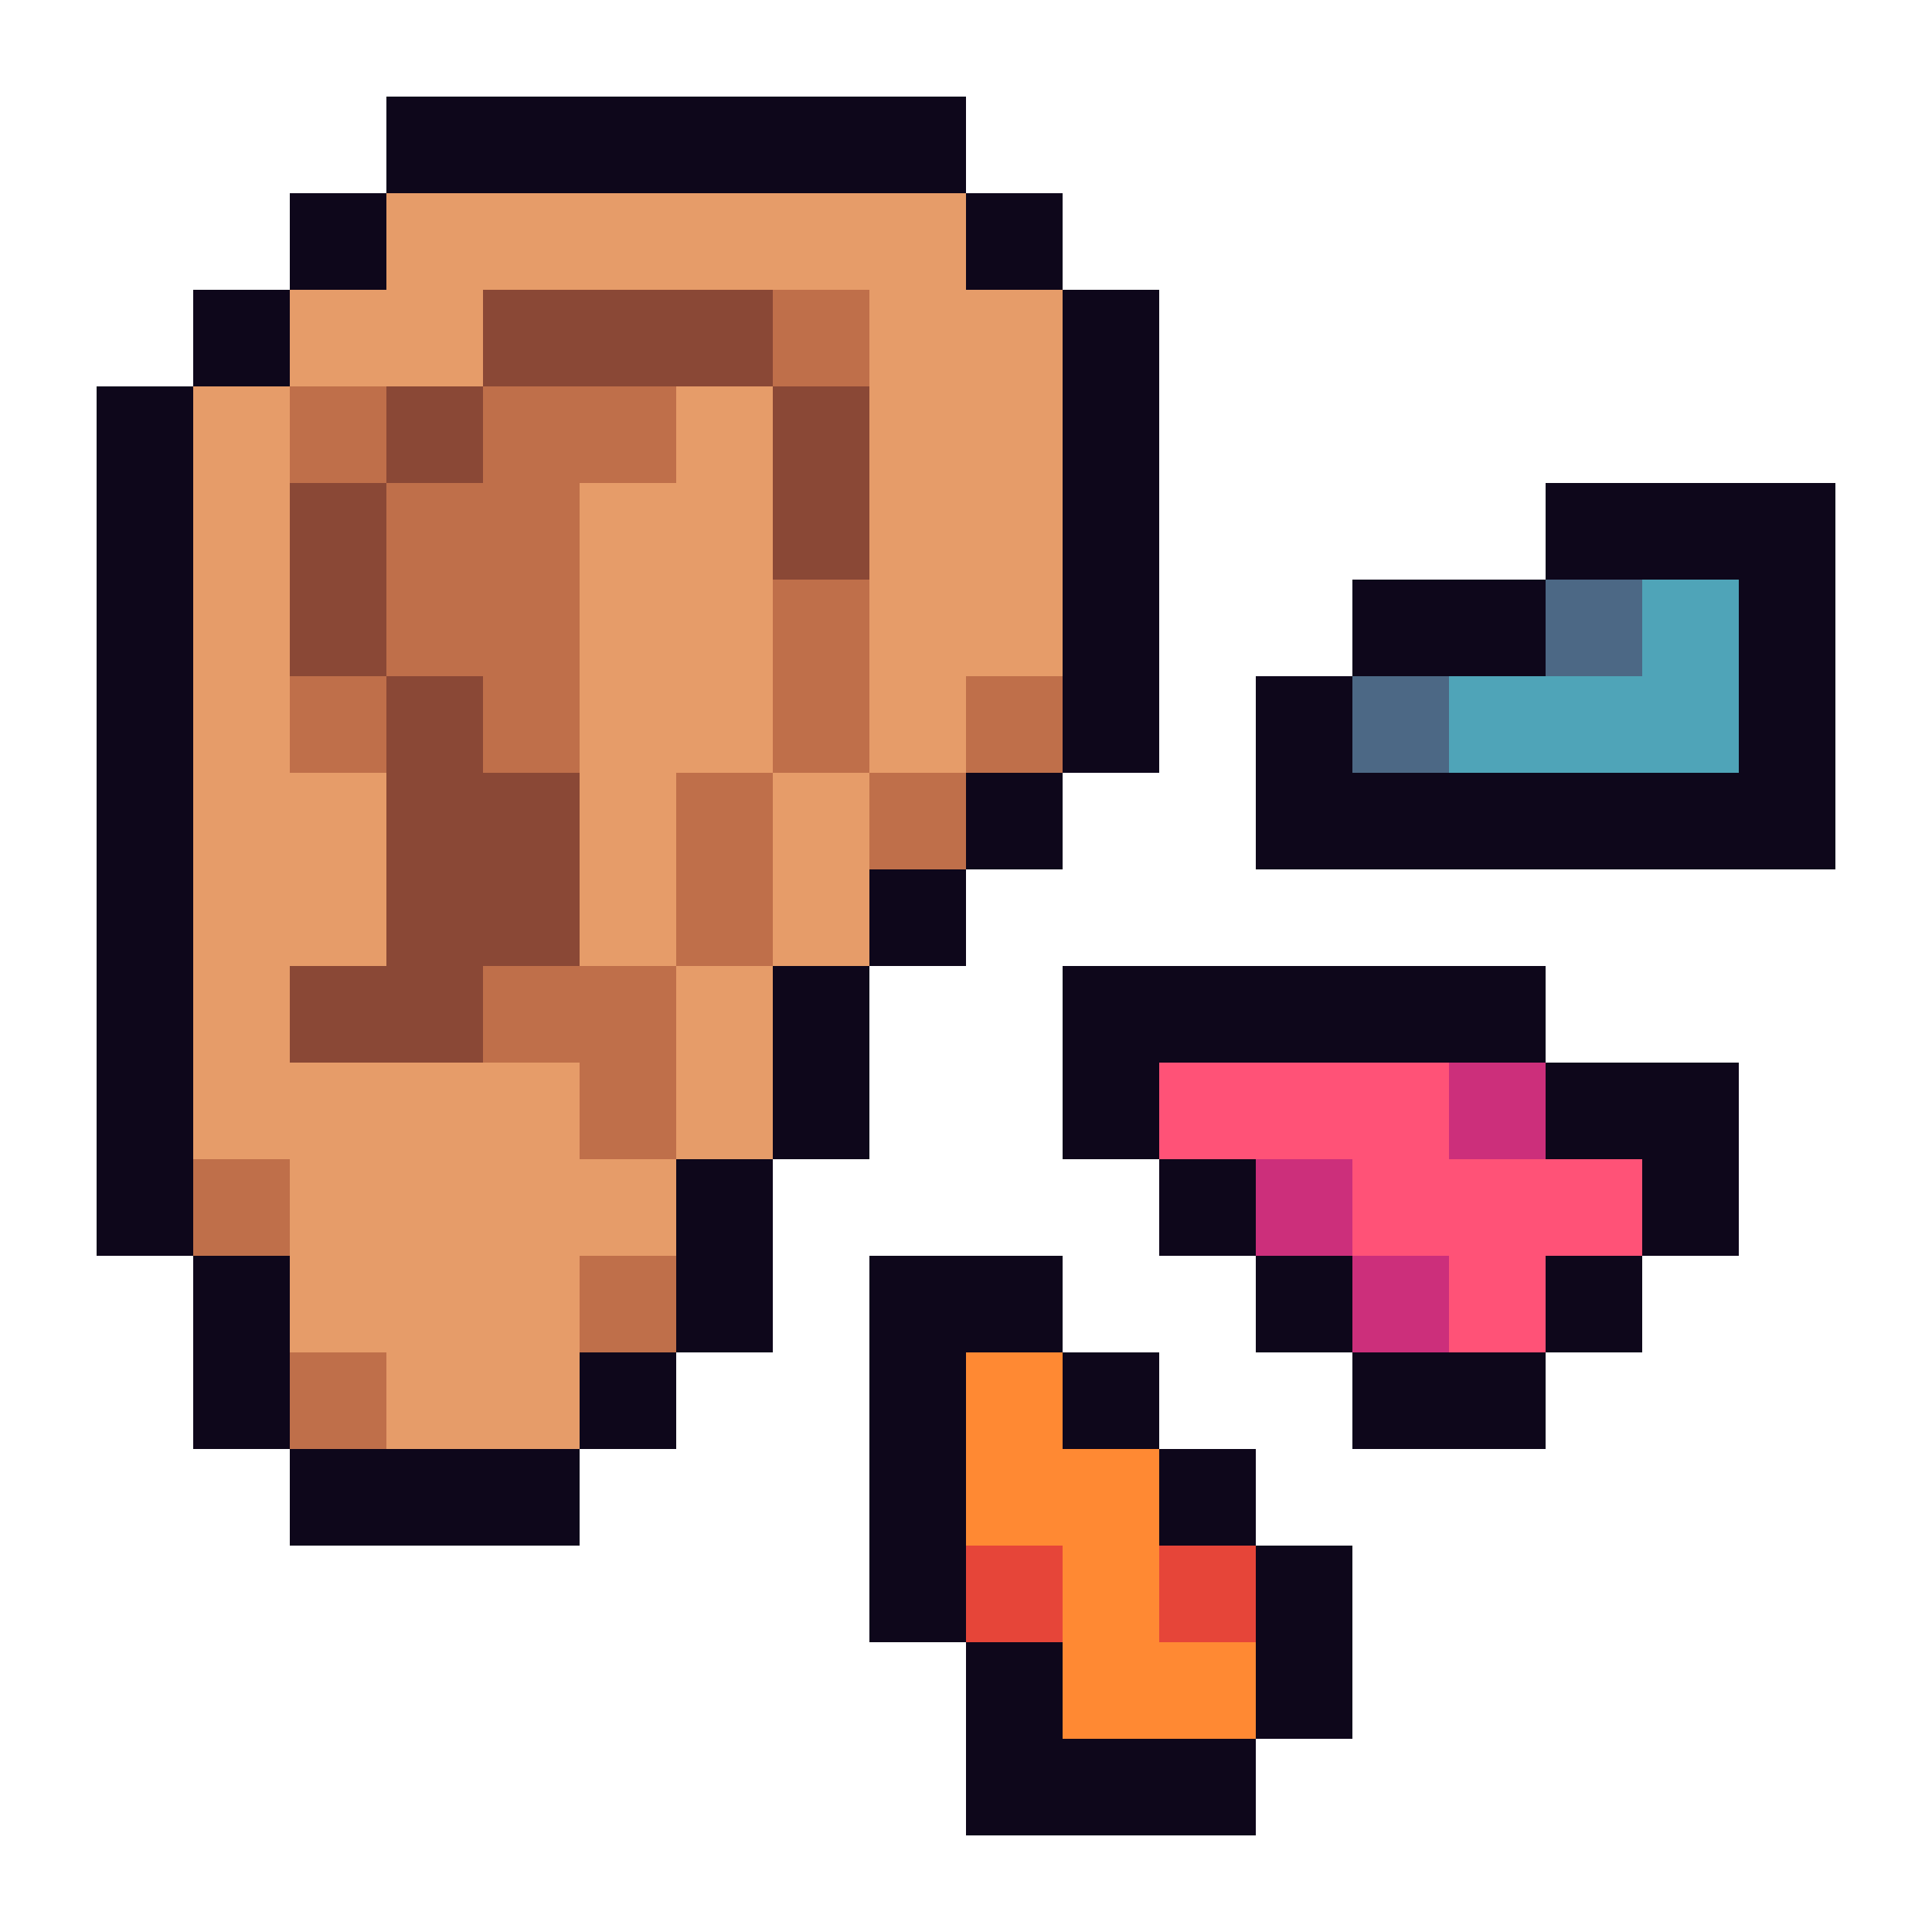
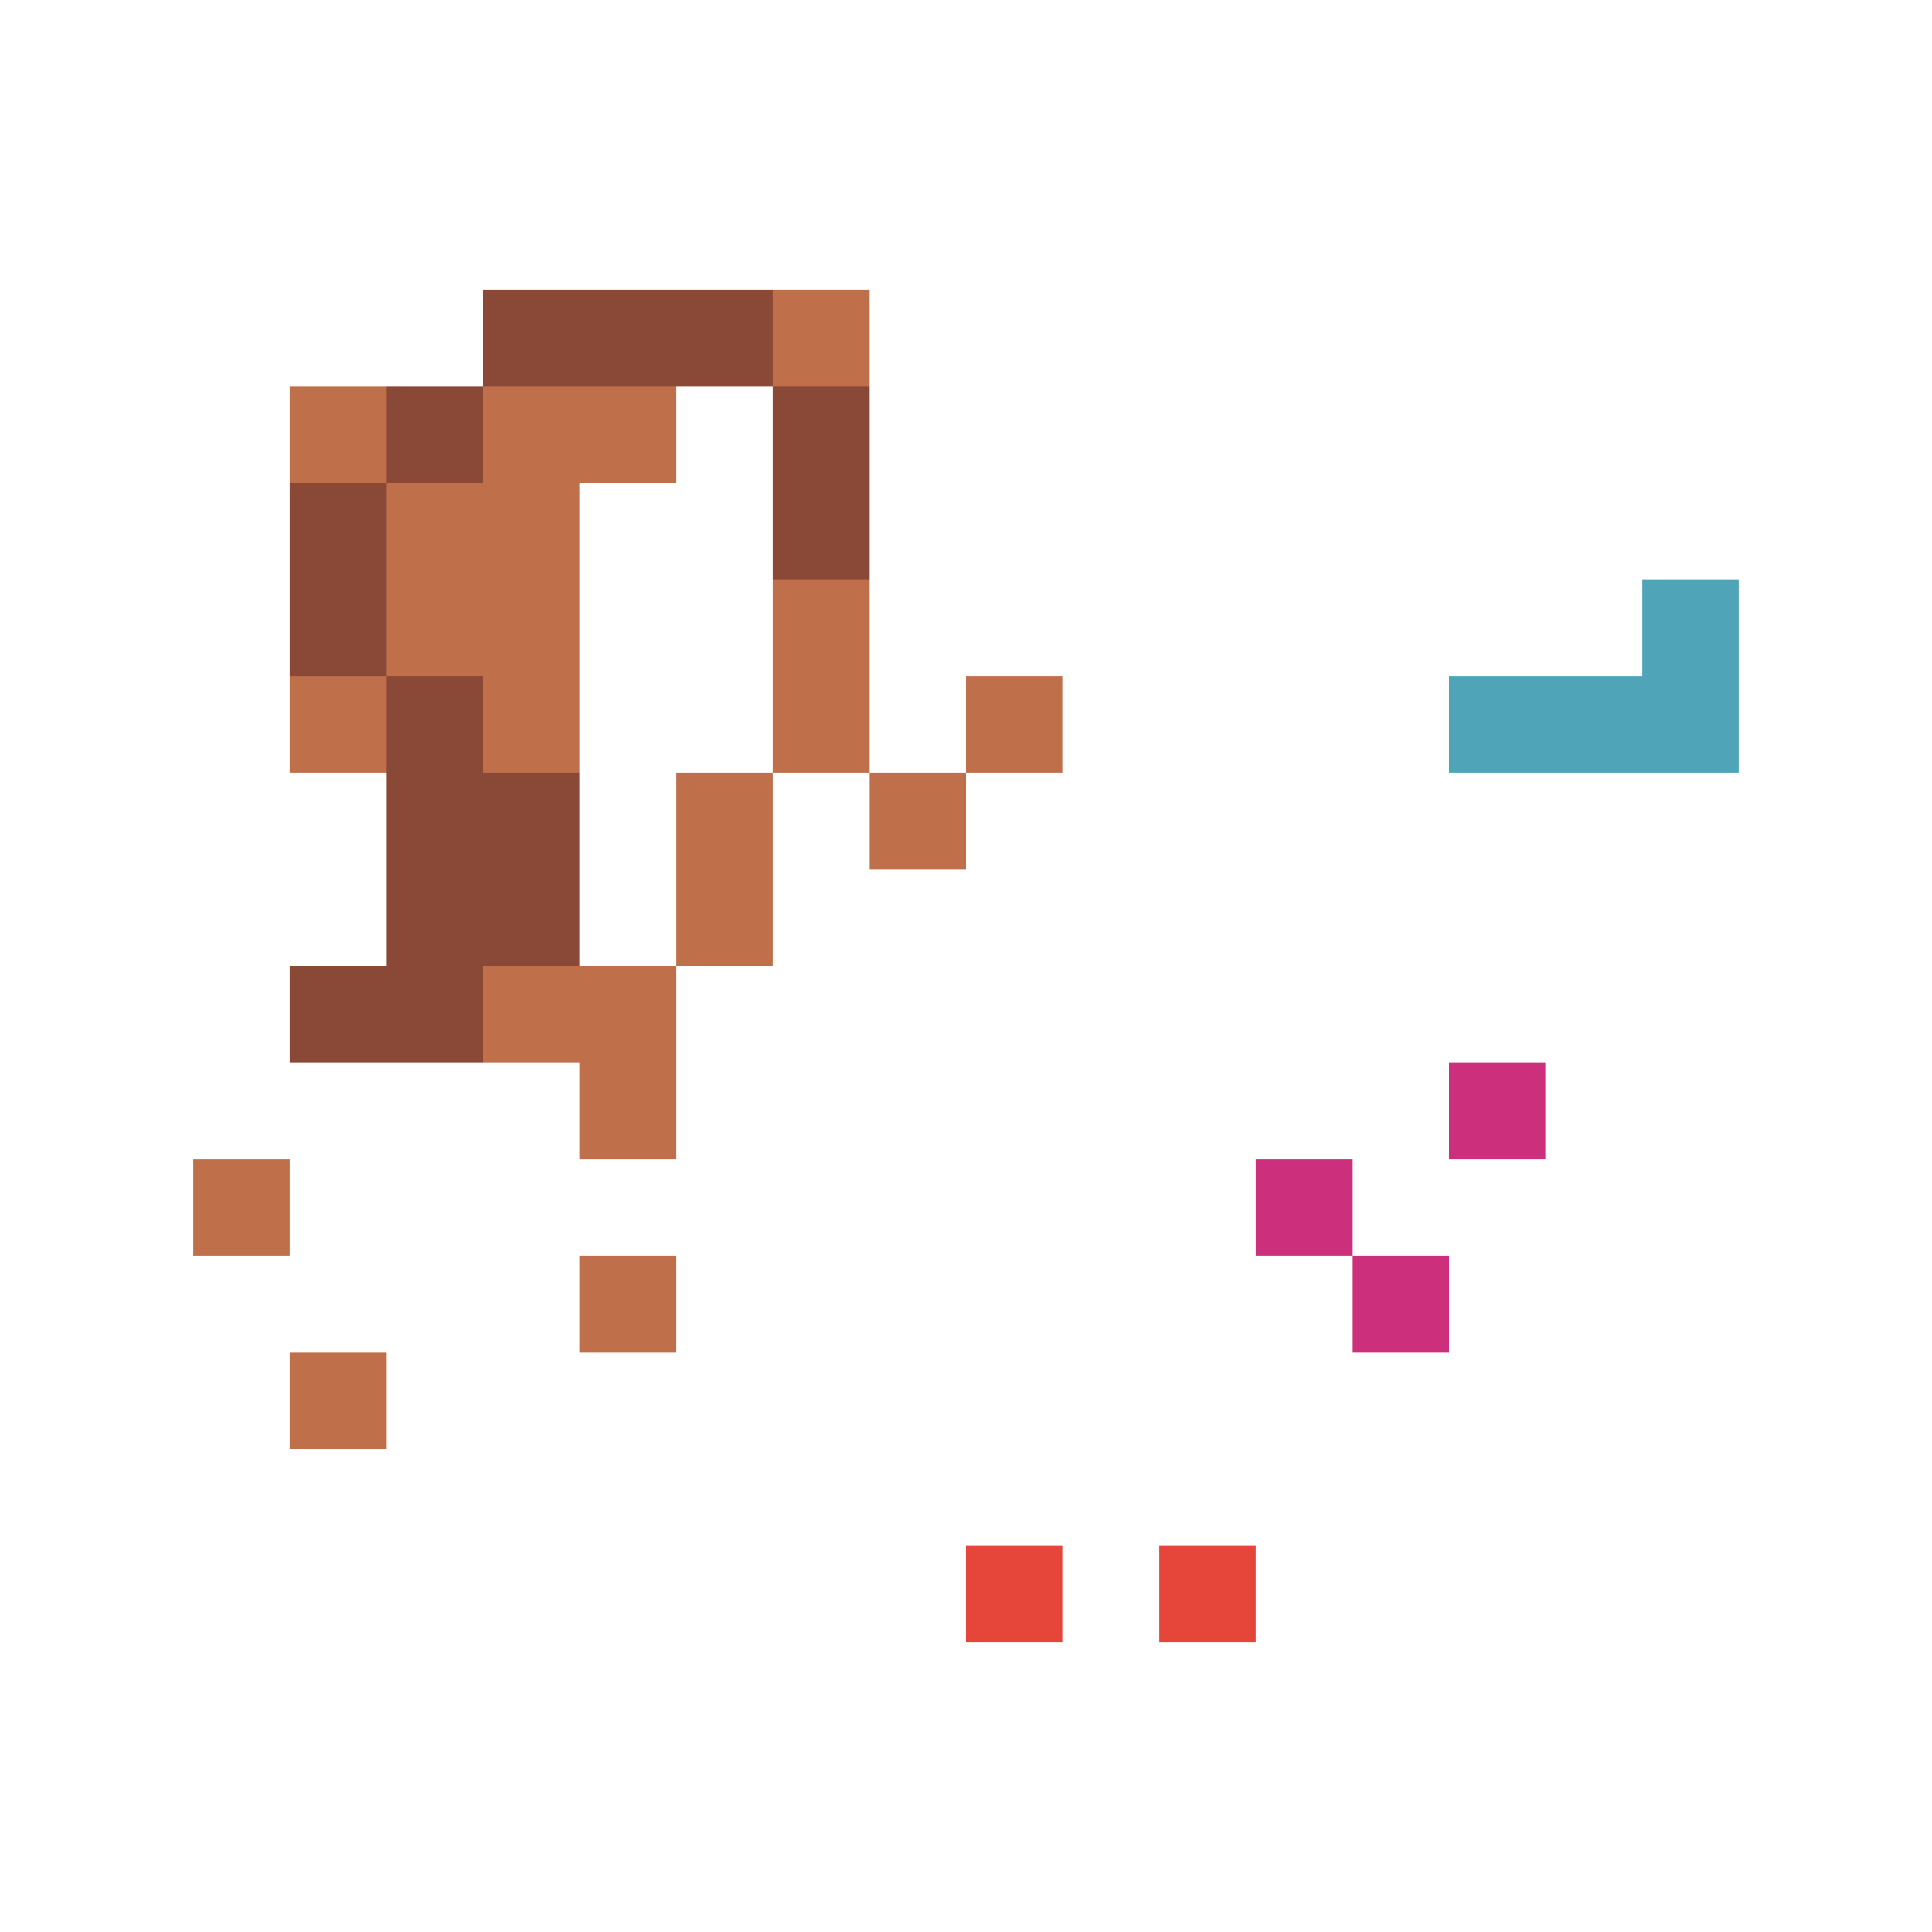
<svg xmlns="http://www.w3.org/2000/svg" viewBox="0 -0.5 20 20" shape-rendering="crispEdges">
-   <path stroke="#0e071b" d="M4 1h6M3 2h1M10 2h1M2 3h1M11 3h1M1 4h1M11 4h1M1 5h1M11 5h1M16 5h3M1 6h1M11 6h1M14 6h2M18 6h1M1 7h1M11 7h1M13 7h1M18 7h1M1 8h1M10 8h1M13 8h6M1 9h1M9 9h1M1 10h1M8 10h1M11 10h5M1 11h1M8 11h1M11 11h1M16 11h2M1 12h1M7 12h1M12 12h1M17 12h1M2 13h1M7 13h1M9 13h2M13 13h1M16 13h1M2 14h1M6 14h1M9 14h1M11 14h1M14 14h2M3 15h3M9 15h1M12 15h1M9 16h1M13 16h1M10 17h1M13 17h1M10 18h3" />
-   <path stroke="#e69c69" d="M4 2h6M3 3h2M9 3h2M2 4h1M7 4h1M9 4h2M2 5h1M6 5h2M9 5h2M2 6h1M6 6h2M9 6h2M2 7h1M6 7h2M9 7h1M2 8h2M6 8h1M8 8h1M2 9h2M6 9h1M8 9h1M2 10h1M7 10h1M2 11h4M7 11h1M3 12h4M3 13h3M4 14h2" />
  <path stroke="#8a4836" d="M5 3h3M4 4h1M8 4h1M3 5h1M8 5h1M3 6h1M4 7h1M4 8h2M4 9h2M3 10h2" />
  <path stroke="#bf6f4a" d="M8 3h1M3 4h1M5 4h2M4 5h2M4 6h2M8 6h1M3 7h1M5 7h1M8 7h1M10 7h1M7 8h1M9 8h1M7 9h1M5 10h2M6 11h1M2 12h1M6 13h1M3 14h1" />
-   <path stroke="#4c6885" d="M16 6h1M14 7h1" />
  <path stroke="#4fa4b8" d="M17 6h1M15 7h3" />
-   <path stroke="#ff5277" d="M12 11h3M14 12h3M15 13h1" />
  <path stroke="#cc2f7b" d="M15 11h1M13 12h1M14 13h1" />
-   <path stroke="#ff8933" d="M10 14h1M10 15h2M11 16h1M11 17h2" />
  <path stroke="#e64539" d="M10 16h1M12 16h1" />
</svg>